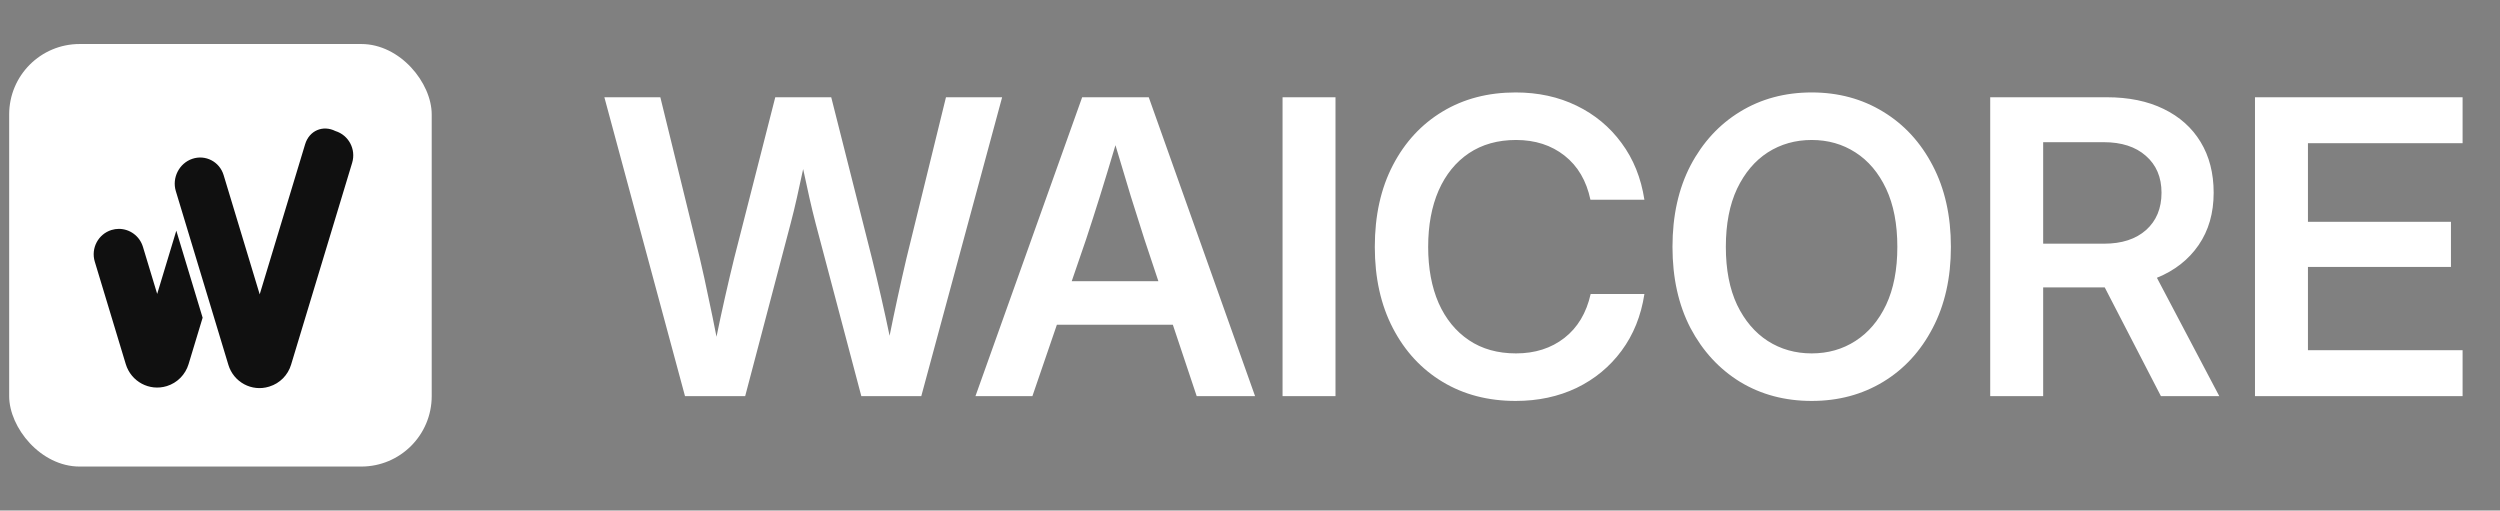
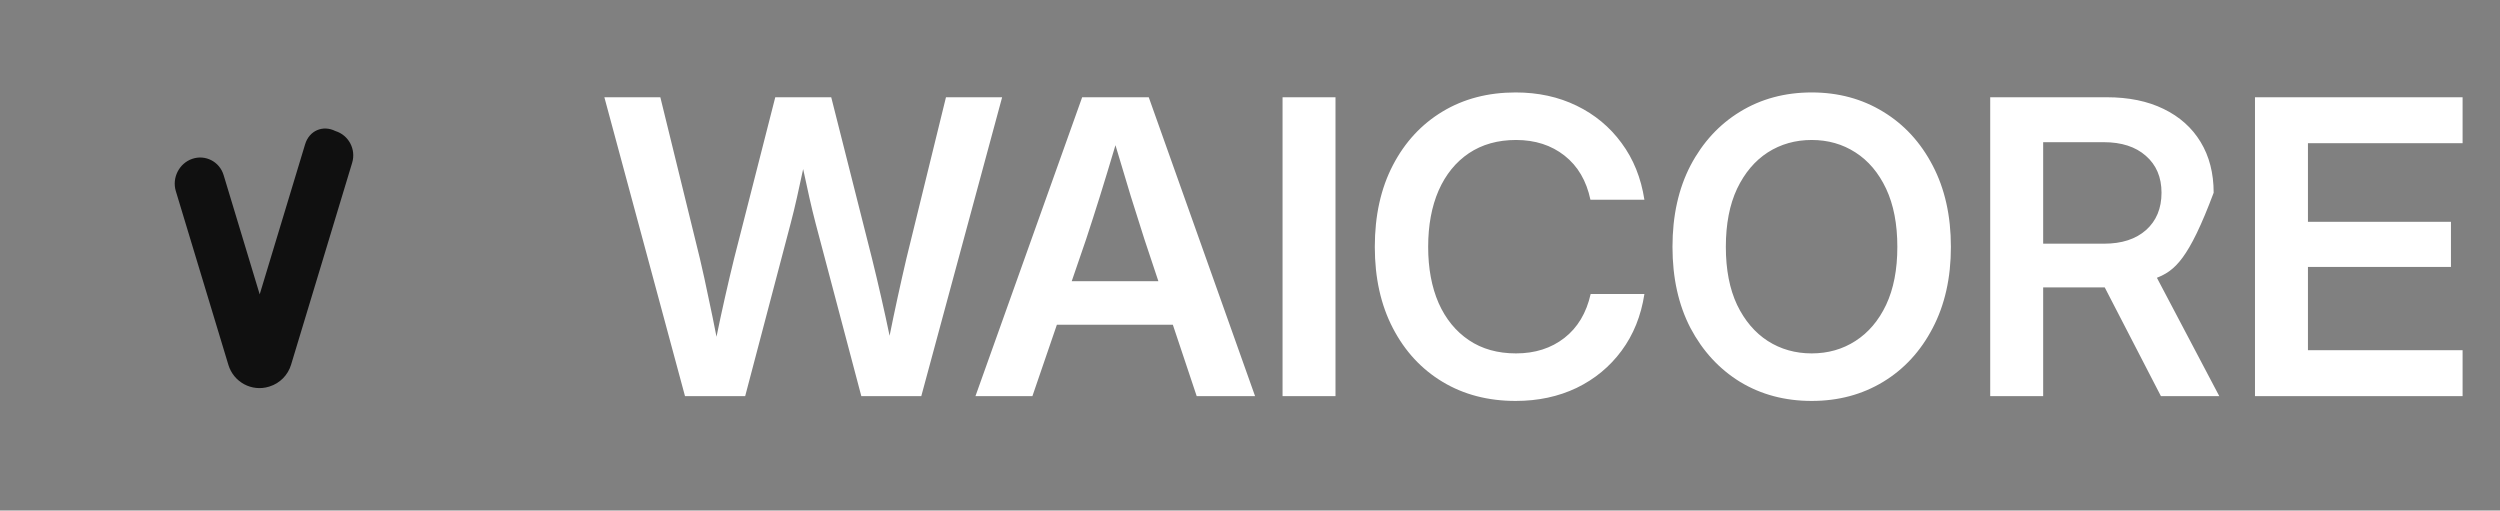
<svg xmlns="http://www.w3.org/2000/svg" width="142" height="29" viewBox="0 0 142 29" fill="none">
  <rect x="0" y="0" width="142" height="29" fill="#808080" stroke="none" />
-   <rect x="0.521" y="2.5" width="24" height="24" rx="4" fill="white" />
-   <path d="M10.014 13.103L11.509 18.046L10.712 20.68C10.531 21.279 10.068 21.747 9.476 21.93C8.489 22.236 7.444 21.676 7.143 20.68C6.624 18.965 5.855 16.422 5.384 14.864C5.153 14.102 5.579 13.296 6.335 13.063C6.473 13.021 6.614 13 6.752 13C7.364 13 7.931 13.4 8.119 14.022L8.928 16.695L10.014 13.103Z" fill="#101010" />
  <path d="M15.308 21.953C15.299 21.956 15.29 21.959 15.281 21.962C14.304 22.264 13.27 21.71 12.972 20.724L9.987 10.856C9.757 10.097 10.18 9.271 10.926 9.02C11.673 8.769 12.471 9.184 12.701 9.943L14.751 16.72L17.332 8.19C17.565 7.42 18.339 7.085 19.052 7.444C19.808 7.677 20.233 8.483 20.003 9.245C18.846 13.069 17.689 16.892 16.533 20.716C16.354 21.308 15.895 21.772 15.308 21.953Z" fill="#101010" />
-   <path d="M38.908 22.5L34.328 5.524H37.507L39.751 14.673C39.926 15.417 40.089 16.162 40.241 16.906C40.401 17.643 40.553 18.383 40.697 19.128C40.849 18.383 41.008 17.643 41.175 16.906C41.343 16.162 41.517 15.417 41.7 14.673L44.035 5.524H47.214L49.527 14.673C49.709 15.41 49.884 16.146 50.051 16.883C50.218 17.612 50.377 18.341 50.529 19.071C50.818 17.635 51.137 16.169 51.486 14.673L53.731 5.524H56.921L52.329 22.5H48.923L46.325 12.679C46.204 12.216 46.086 11.73 45.972 11.221C45.858 10.704 45.74 10.165 45.619 9.603C45.497 10.165 45.38 10.704 45.266 11.221C45.152 11.73 45.034 12.216 44.912 12.679L42.326 22.5H38.908ZM55.406 22.5L61.467 5.524H65.249L71.288 22.5H67.972L66.617 18.444H60.031L58.641 22.5H55.406ZM60.874 15.972H65.796L64.999 13.579C64.748 12.797 64.49 11.98 64.224 11.13C63.966 10.279 63.677 9.318 63.358 8.247C63.039 9.318 62.747 10.279 62.481 11.13C62.215 11.98 61.953 12.797 61.695 13.579L60.874 15.972ZM75.856 5.524V22.5H72.849V5.524H75.856ZM86.088 22.773C84.523 22.773 83.14 22.413 81.94 21.691C80.74 20.97 79.798 19.952 79.115 18.638C78.431 17.324 78.089 15.786 78.089 14.023C78.089 12.246 78.431 10.7 79.115 9.386C79.798 8.072 80.74 7.055 81.94 6.333C83.14 5.611 84.523 5.251 86.088 5.251C87.364 5.251 88.518 5.501 89.551 6.003C90.584 6.504 91.435 7.21 92.103 8.122C92.779 9.033 93.212 10.108 93.402 11.346H90.337C90.109 10.268 89.619 9.432 88.867 8.84C88.115 8.247 87.196 7.951 86.11 7.951C85.077 7.951 84.185 8.201 83.433 8.703C82.689 9.204 82.115 9.91 81.713 10.822C81.317 11.733 81.12 12.801 81.12 14.023C81.12 15.239 81.317 16.302 81.713 17.213C82.115 18.117 82.689 18.82 83.433 19.321C84.177 19.823 85.07 20.073 86.11 20.073C87.189 20.073 88.104 19.781 88.856 19.196C89.608 18.611 90.106 17.779 90.349 16.701H93.402C93.212 17.939 92.779 19.014 92.103 19.925C91.435 20.829 90.584 21.532 89.551 22.033C88.518 22.527 87.364 22.773 86.088 22.773ZM102.904 22.773C101.385 22.773 100.029 22.413 98.837 21.691C97.652 20.962 96.714 19.944 96.022 18.638C95.339 17.324 94.997 15.786 94.997 14.023C94.997 12.254 95.339 10.712 96.022 9.398C96.714 8.084 97.652 7.066 98.837 6.344C100.029 5.615 101.385 5.251 102.904 5.251C104.415 5.251 105.767 5.615 106.96 6.344C108.152 7.066 109.09 8.084 109.774 9.398C110.465 10.712 110.811 12.254 110.811 14.023C110.811 15.786 110.465 17.324 109.774 18.638C109.09 19.952 108.152 20.97 106.96 21.691C105.767 22.413 104.415 22.773 102.904 22.773ZM102.904 20.073C103.831 20.073 104.658 19.838 105.388 19.367C106.124 18.896 106.705 18.212 107.131 17.316C107.556 16.412 107.769 15.315 107.769 14.023C107.769 12.725 107.556 11.623 107.131 10.719C106.705 9.816 106.124 9.128 105.388 8.657C104.658 8.186 103.831 7.951 102.904 7.951C101.977 7.951 101.146 8.186 100.409 8.657C99.68 9.128 99.099 9.816 98.666 10.719C98.24 11.623 98.028 12.725 98.028 14.023C98.028 15.315 98.24 16.412 98.666 17.316C99.099 18.212 99.68 18.896 100.409 19.367C101.146 19.838 101.977 20.073 102.904 20.073ZM113.044 22.5V5.524H119.663C120.909 5.524 121.984 5.744 122.888 6.185C123.799 6.625 124.502 7.252 124.995 8.065C125.489 8.877 125.736 9.838 125.736 10.947C125.736 12.102 125.451 13.093 124.881 13.921C124.312 14.749 123.522 15.368 122.512 15.778L126.055 22.5H122.74L119.549 16.325C119.527 16.325 119.5 16.325 119.47 16.325H116.052V22.5H113.044ZM116.052 13.841H119.515C120.518 13.841 121.312 13.583 121.896 13.066C122.481 12.542 122.774 11.836 122.774 10.947C122.774 10.066 122.477 9.367 121.885 8.851C121.3 8.334 120.503 8.076 119.492 8.076H116.052V13.841ZM128.083 22.5V5.524H139.875V8.133H131.091V12.599H139.214V15.163H131.091V19.891H139.875V22.5H128.083Z" fill="white" />
+   <path d="M38.908 22.5L34.328 5.524H37.507L39.751 14.673C39.926 15.417 40.089 16.162 40.241 16.906C40.401 17.643 40.553 18.383 40.697 19.128C40.849 18.383 41.008 17.643 41.175 16.906C41.343 16.162 41.517 15.417 41.7 14.673L44.035 5.524H47.214L49.527 14.673C49.709 15.41 49.884 16.146 50.051 16.883C50.218 17.612 50.377 18.341 50.529 19.071C50.818 17.635 51.137 16.169 51.486 14.673L53.731 5.524H56.921L52.329 22.5H48.923L46.325 12.679C46.204 12.216 46.086 11.73 45.972 11.221C45.858 10.704 45.74 10.165 45.619 9.603C45.497 10.165 45.38 10.704 45.266 11.221C45.152 11.73 45.034 12.216 44.912 12.679L42.326 22.5H38.908ZM55.406 22.5L61.467 5.524H65.249L71.288 22.5H67.972L66.617 18.444H60.031L58.641 22.5H55.406ZM60.874 15.972H65.796L64.999 13.579C64.748 12.797 64.49 11.98 64.224 11.13C63.966 10.279 63.677 9.318 63.358 8.247C63.039 9.318 62.747 10.279 62.481 11.13C62.215 11.98 61.953 12.797 61.695 13.579L60.874 15.972ZM75.856 5.524V22.5H72.849V5.524H75.856ZM86.088 22.773C84.523 22.773 83.14 22.413 81.94 21.691C80.74 20.97 79.798 19.952 79.115 18.638C78.431 17.324 78.089 15.786 78.089 14.023C78.089 12.246 78.431 10.7 79.115 9.386C79.798 8.072 80.74 7.055 81.94 6.333C83.14 5.611 84.523 5.251 86.088 5.251C87.364 5.251 88.518 5.501 89.551 6.003C90.584 6.504 91.435 7.21 92.103 8.122C92.779 9.033 93.212 10.108 93.402 11.346H90.337C90.109 10.268 89.619 9.432 88.867 8.84C88.115 8.247 87.196 7.951 86.11 7.951C85.077 7.951 84.185 8.201 83.433 8.703C82.689 9.204 82.115 9.91 81.713 10.822C81.317 11.733 81.12 12.801 81.12 14.023C81.12 15.239 81.317 16.302 81.713 17.213C82.115 18.117 82.689 18.82 83.433 19.321C84.177 19.823 85.07 20.073 86.11 20.073C87.189 20.073 88.104 19.781 88.856 19.196C89.608 18.611 90.106 17.779 90.349 16.701H93.402C93.212 17.939 92.779 19.014 92.103 19.925C91.435 20.829 90.584 21.532 89.551 22.033C88.518 22.527 87.364 22.773 86.088 22.773ZM102.904 22.773C101.385 22.773 100.029 22.413 98.837 21.691C97.652 20.962 96.714 19.944 96.022 18.638C95.339 17.324 94.997 15.786 94.997 14.023C94.997 12.254 95.339 10.712 96.022 9.398C96.714 8.084 97.652 7.066 98.837 6.344C100.029 5.615 101.385 5.251 102.904 5.251C104.415 5.251 105.767 5.615 106.96 6.344C108.152 7.066 109.09 8.084 109.774 9.398C110.465 10.712 110.811 12.254 110.811 14.023C110.811 15.786 110.465 17.324 109.774 18.638C109.09 19.952 108.152 20.97 106.96 21.691C105.767 22.413 104.415 22.773 102.904 22.773ZM102.904 20.073C103.831 20.073 104.658 19.838 105.388 19.367C106.124 18.896 106.705 18.212 107.131 17.316C107.556 16.412 107.769 15.315 107.769 14.023C107.769 12.725 107.556 11.623 107.131 10.719C106.705 9.816 106.124 9.128 105.388 8.657C104.658 8.186 103.831 7.951 102.904 7.951C101.977 7.951 101.146 8.186 100.409 8.657C99.68 9.128 99.099 9.816 98.666 10.719C98.24 11.623 98.028 12.725 98.028 14.023C98.028 15.315 98.24 16.412 98.666 17.316C99.099 18.212 99.68 18.896 100.409 19.367C101.146 19.838 101.977 20.073 102.904 20.073ZM113.044 22.5V5.524H119.663C120.909 5.524 121.984 5.744 122.888 6.185C123.799 6.625 124.502 7.252 124.995 8.065C125.489 8.877 125.736 9.838 125.736 10.947C124.312 14.749 123.522 15.368 122.512 15.778L126.055 22.5H122.74L119.549 16.325C119.527 16.325 119.5 16.325 119.47 16.325H116.052V22.5H113.044ZM116.052 13.841H119.515C120.518 13.841 121.312 13.583 121.896 13.066C122.481 12.542 122.774 11.836 122.774 10.947C122.774 10.066 122.477 9.367 121.885 8.851C121.3 8.334 120.503 8.076 119.492 8.076H116.052V13.841ZM128.083 22.5V5.524H139.875V8.133H131.091V12.599H139.214V15.163H131.091V19.891H139.875V22.5H128.083Z" fill="white" />
</svg>